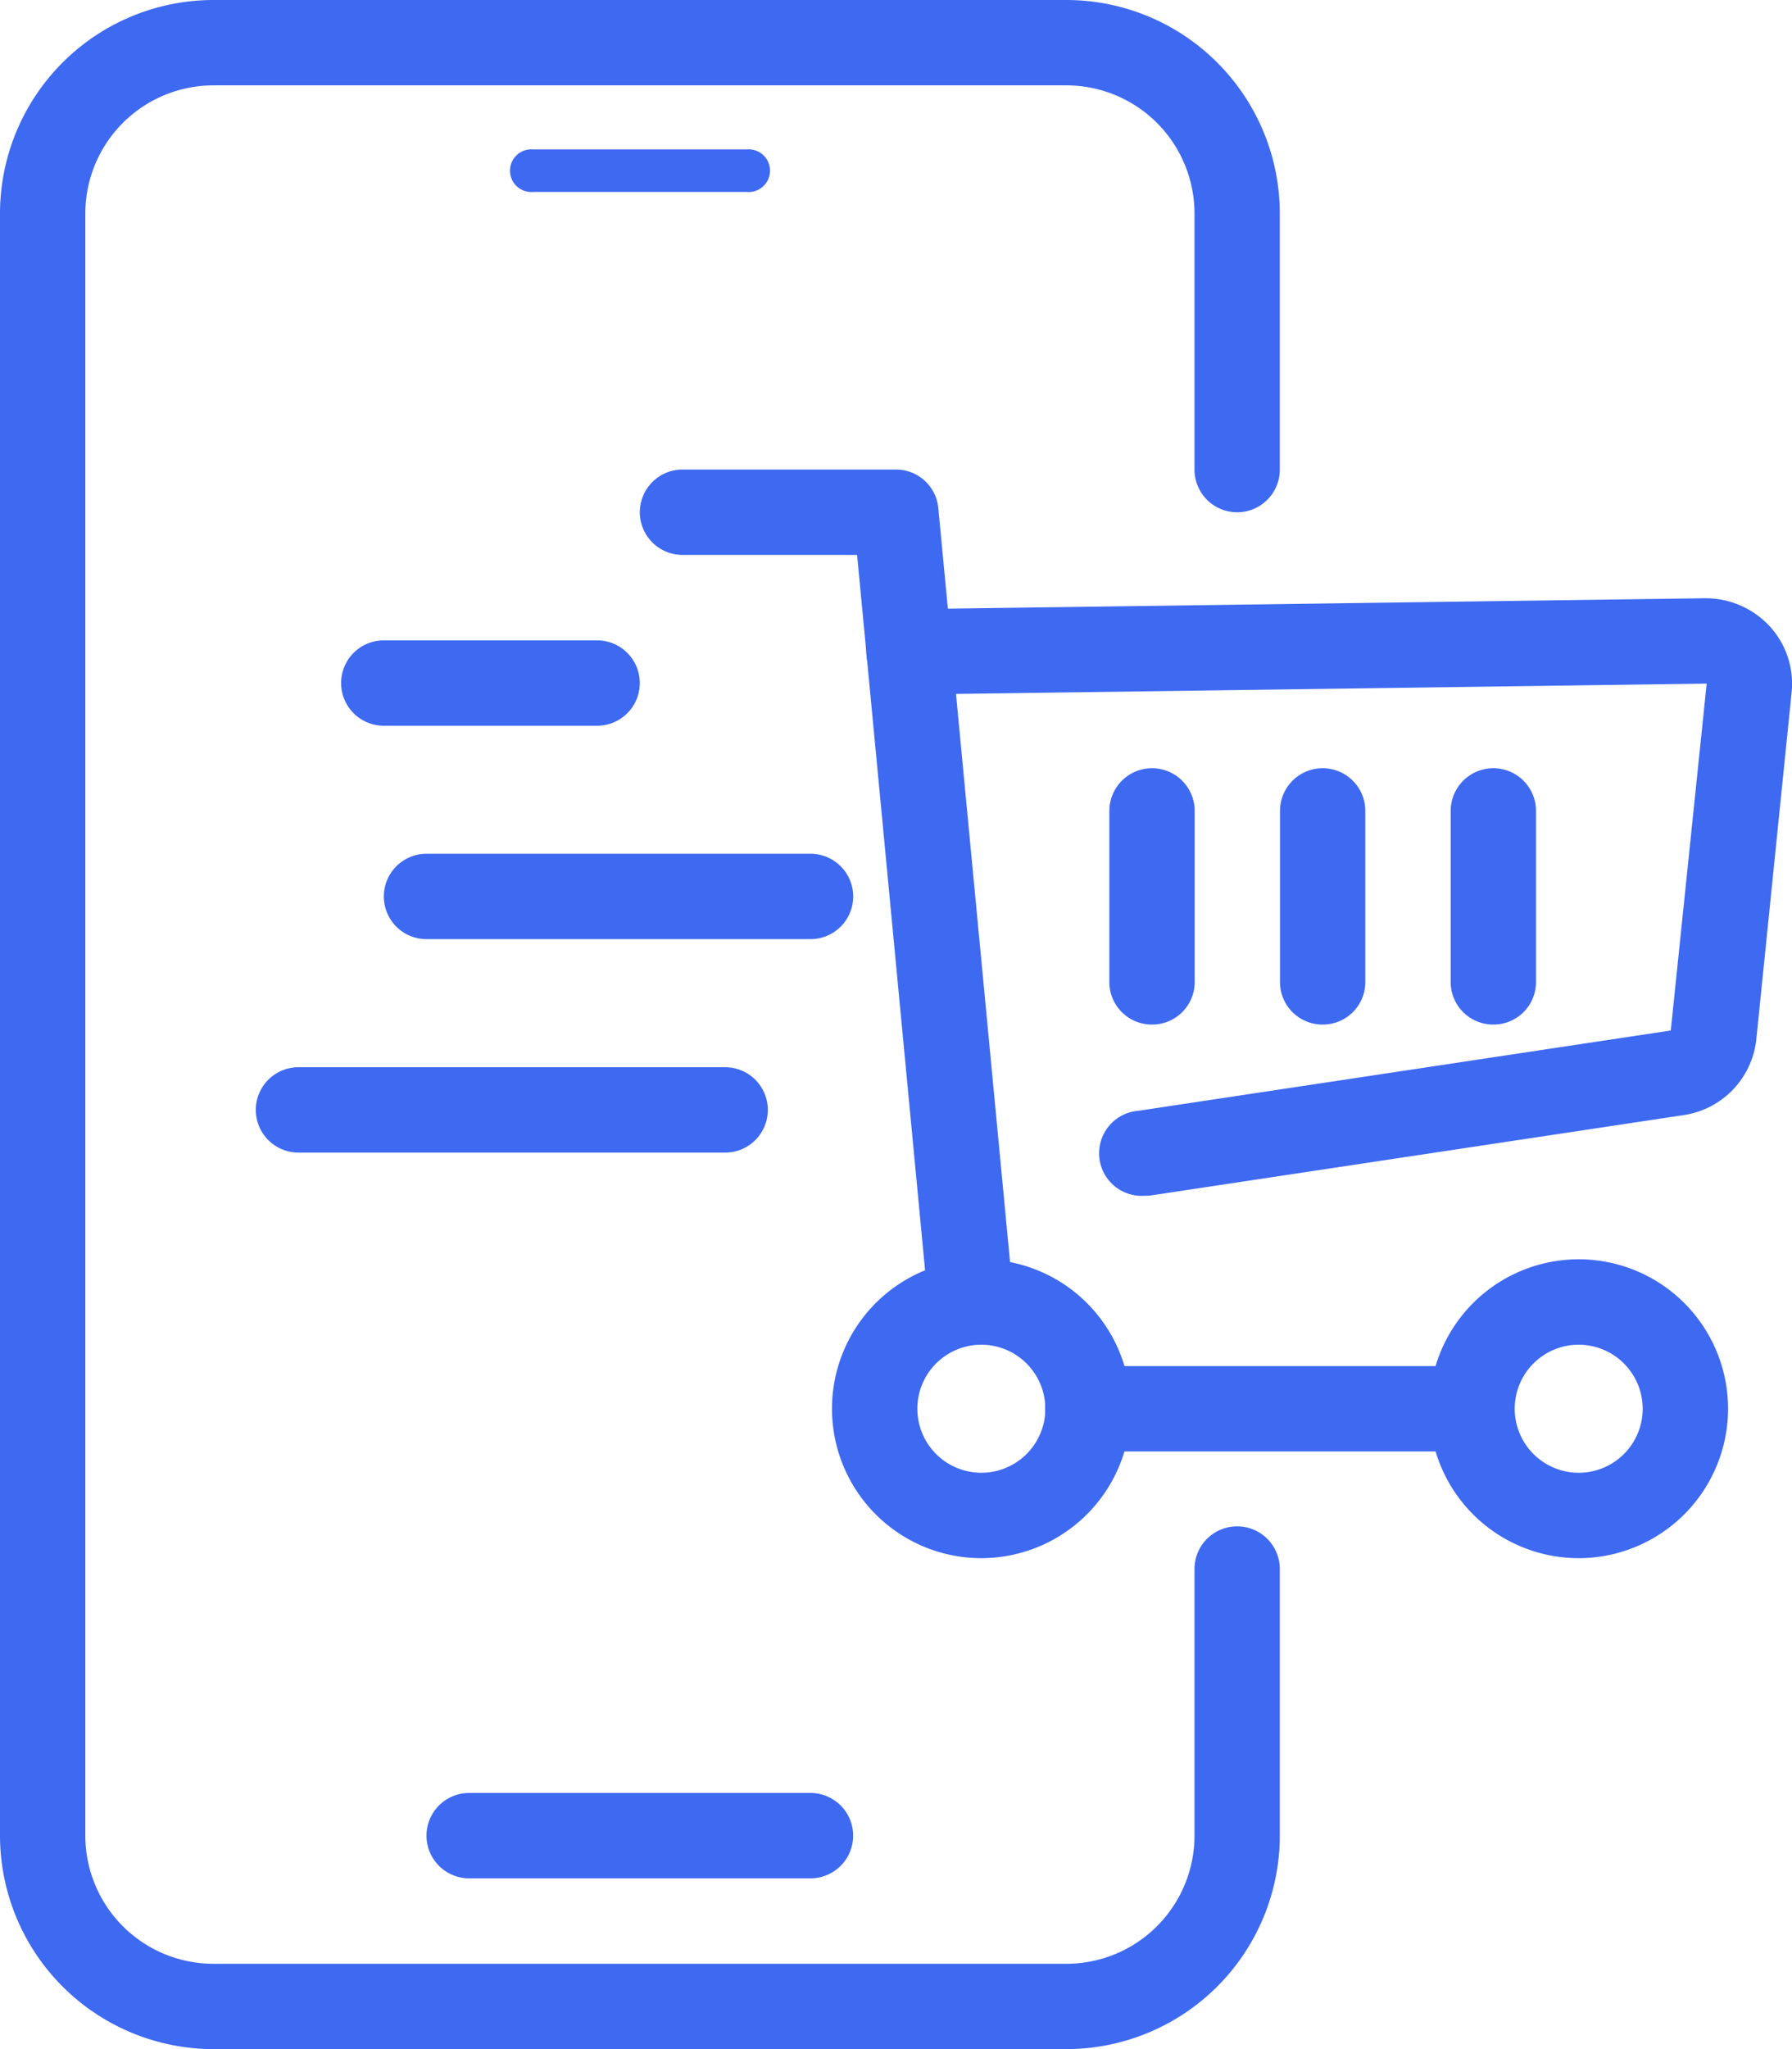
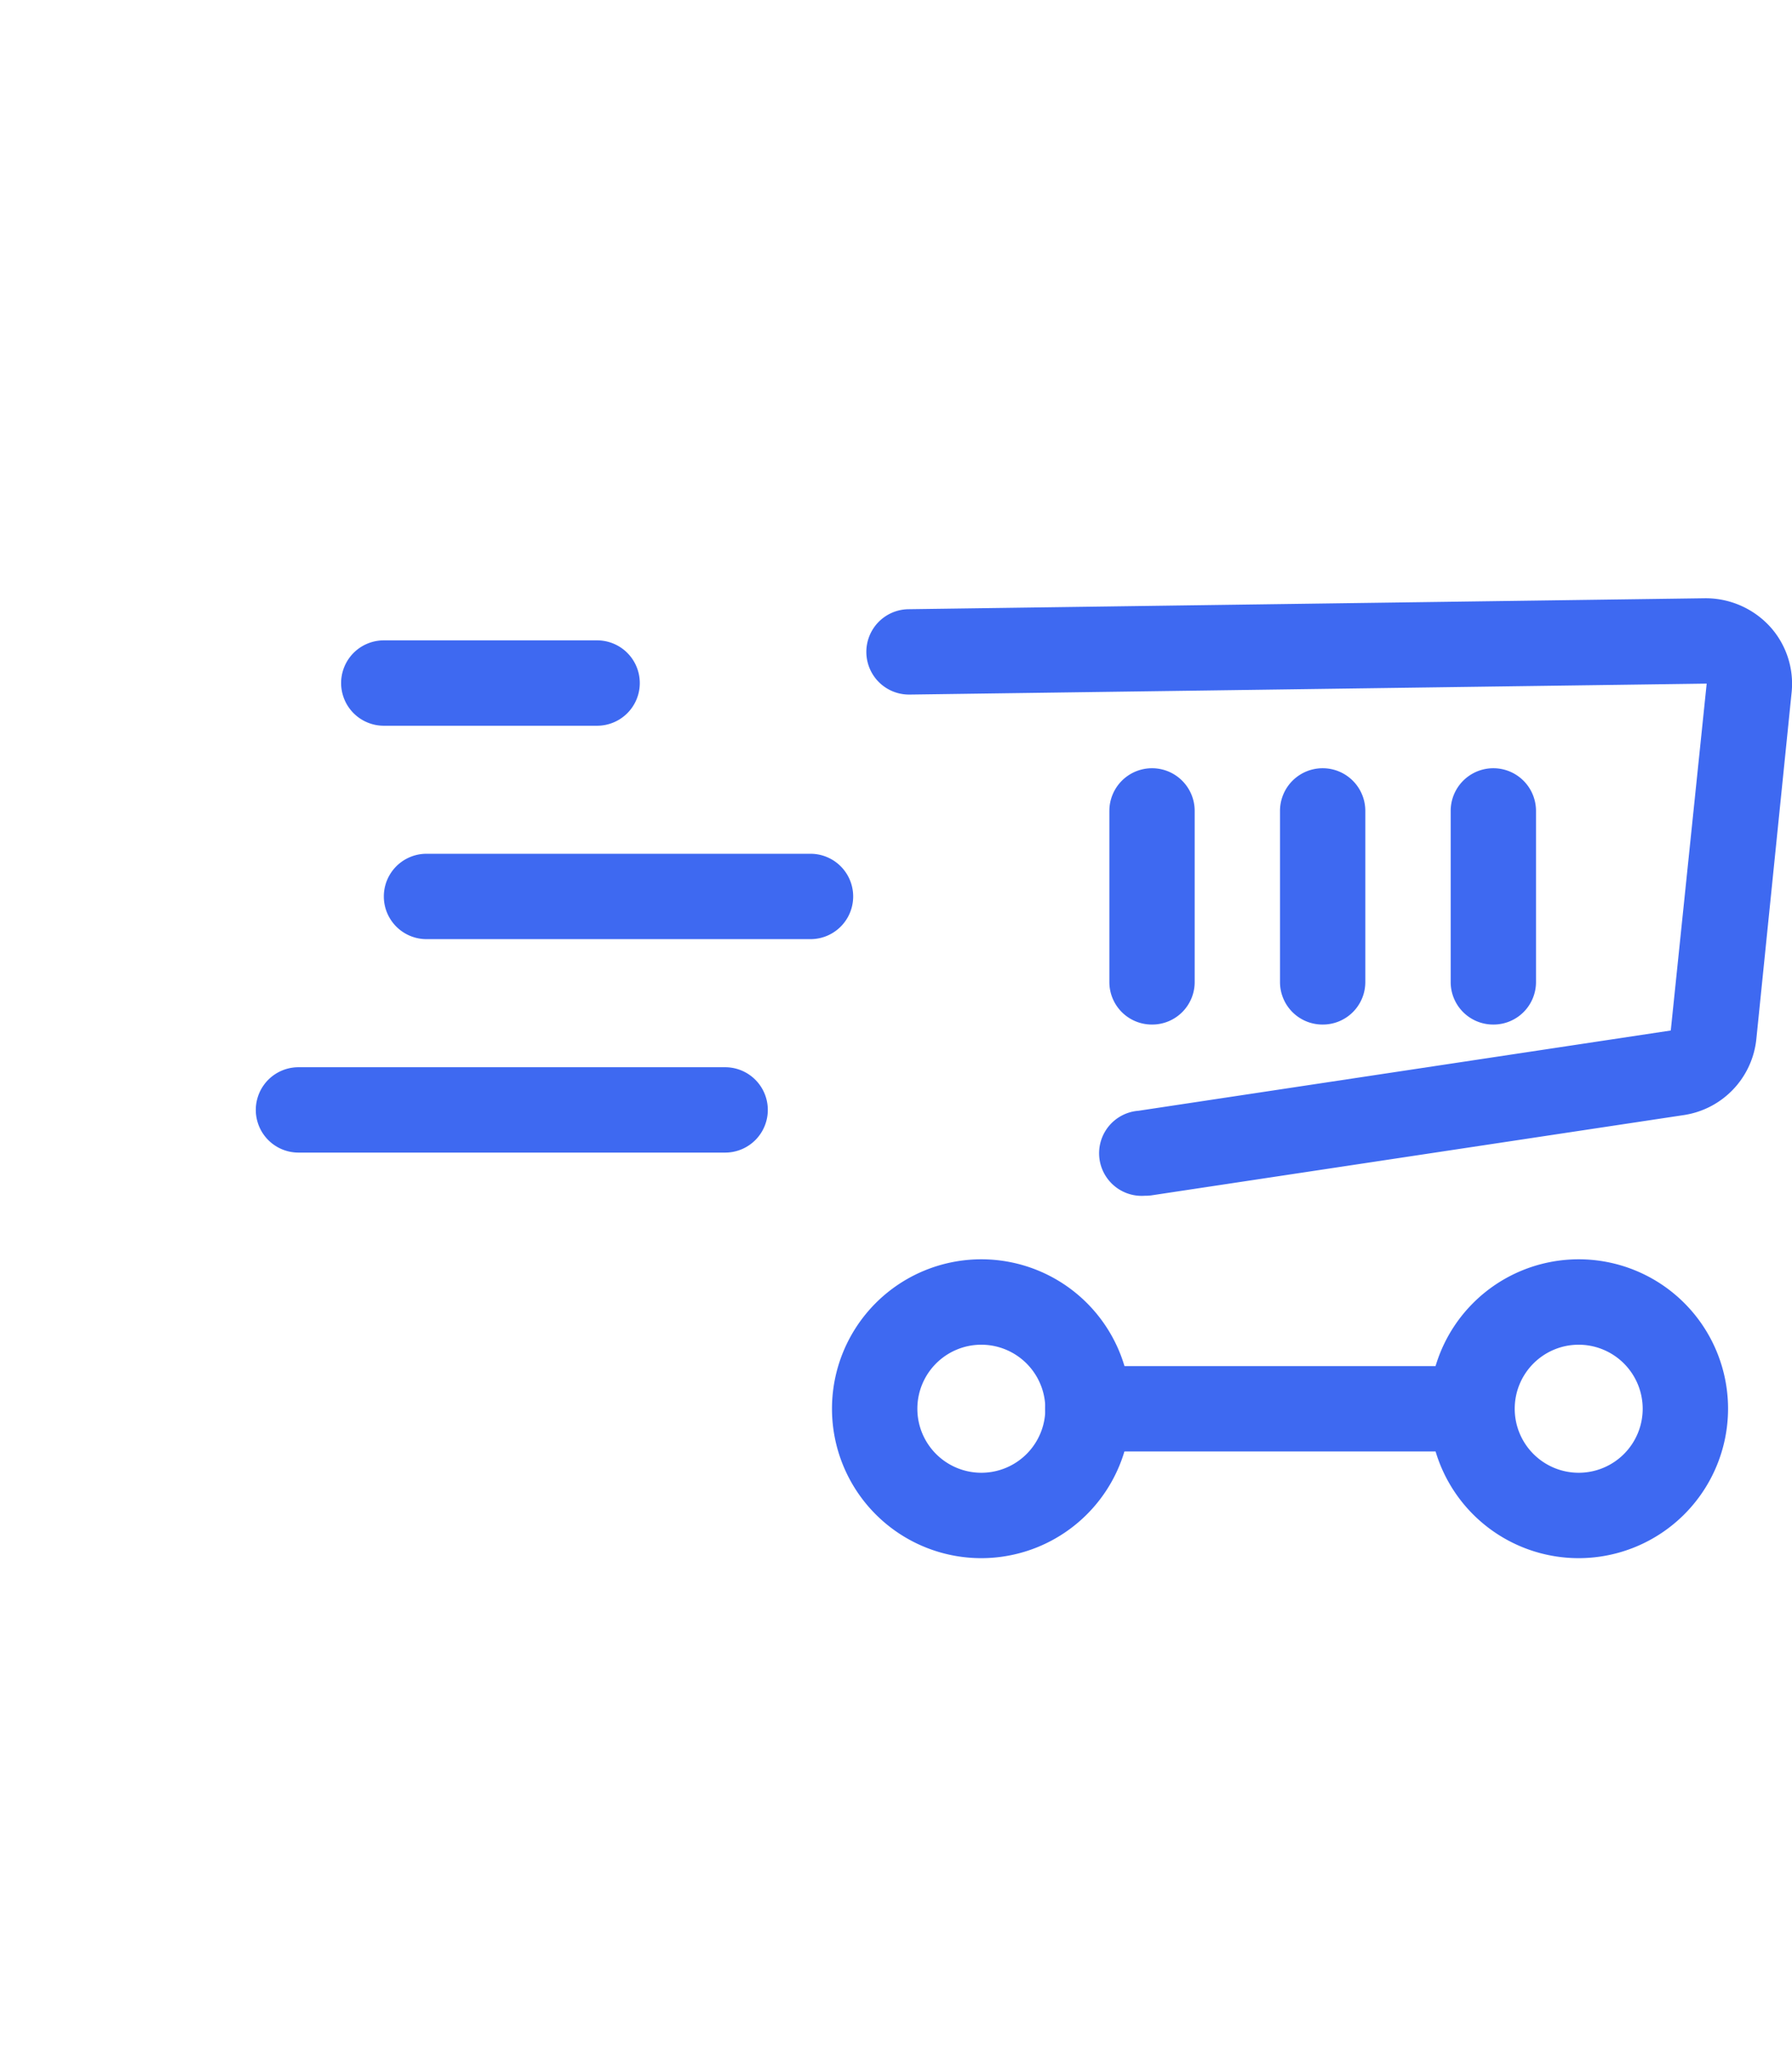
<svg xmlns="http://www.w3.org/2000/svg" width="37.975" height="43.4" viewBox="0 0 37.975 43.4">
  <defs>
    <style>.a{fill:#3e69f1;}</style>
  </defs>
  <g transform="translate(-670 -1015)">
    <g transform="translate(697.125 1031.275)">
      <path class="a" d="M820.9,1110.425a.9.9,0,0,1-.9-.9V1105.9a.9.9,0,1,1,1.808,0v3.617A.9.9,0,0,1,820.9,1110.425Z" transform="translate(-820 -1105)" />
    </g>
    <g transform="translate(693.509 1031.275)">
      <path class="a" d="M800.9,1110.425a.9.9,0,0,1-.9-.9V1105.9a.9.9,0,1,1,1.808,0v3.617A.9.9,0,0,1,800.9,1110.425Z" transform="translate(-800 -1105)" />
    </g>
    <g transform="translate(700.742 1031.275)">
      <path class="a" d="M840.9,1110.425a.9.9,0,0,1-.9-.9V1105.9a.9.9,0,1,1,1.808,0v3.617A.9.9,0,0,1,840.9,1110.425Z" transform="translate(-840 -1105)" />
    </g>
    <g transform="translate(677.233 1028.563)">
      <path class="a" d="M715.425,1091.808H710.9a.9.9,0,0,1,0-1.808h4.521a.9.9,0,0,1,0,1.808Z" transform="translate(-710 -1090)" />
    </g>
    <g transform="translate(678.138 1033.083)">
      <path class="a" d="M724.042,1116.808H715.9a.9.9,0,1,1,0-1.808h8.138a.9.9,0,0,1,0,1.808Z" transform="translate(-715 -1115)" />
    </g>
    <g transform="translate(675.425 1037.604)">
      <path class="a" d="M709.946,1141.808H700.9a.9.9,0,0,1,0-1.808h9.042a.9.9,0,0,1,0,1.808Z" transform="translate(-700 -1140)" />
    </g>
    <g transform="translate(687.631 1041.673)">
      <path class="a" d="M770.665,1168.829a3.165,3.165,0,1,1,3.165-3.165A3.168,3.168,0,0,1,770.665,1168.829Zm0-4.521a1.356,1.356,0,1,0,1.356,1.356A1.358,1.358,0,0,0,770.665,1164.308Z" transform="translate(-767.5 -1162.5)" />
    </g>
    <g transform="translate(700.29 1041.673)">
      <path class="a" d="M840.665,1168.829a3.165,3.165,0,1,1,3.165-3.165A3.168,3.168,0,0,1,840.665,1168.829Zm0-4.521a1.356,1.356,0,1,0,1.356,1.356A1.358,1.358,0,0,0,840.665,1164.308Z" transform="translate(-837.5 -1162.5)" />
    </g>
    <g transform="translate(692.152 1043.934)">
      <path class="a" d="M801.542,1176.808H793.4a.9.9,0,0,1,0-1.808h8.138a.9.9,0,0,1,0,1.808Z" transform="translate(-792.5 -1175)" />
    </g>
    <g transform="translate(683.563 1024.946)">
-       <path class="a" d="M752,1088.4a.9.9,0,0,1-.9-.819l-1.5-15.774h-3.7a.9.9,0,0,1,0-1.808h4.521a.9.9,0,0,1,.9.818l1.58,16.593a.9.9,0,0,1-.814.986C752.062,1088.4,752.033,1088.4,752,1088.4Z" transform="translate(-745 -1070)" />
-     </g>
+       </g>
    <g transform="translate(670 1015)">
-       <path class="a" d="M692.6,1058.4H674.521A4.526,4.526,0,0,1,670,1053.88v-34.359a4.526,4.526,0,0,1,4.521-4.521H692.6a4.526,4.526,0,0,1,4.521,4.521v5.425a.9.9,0,0,1-1.808,0v-5.425a2.716,2.716,0,0,0-2.713-2.713H674.521a2.716,2.716,0,0,0-2.713,2.713v34.359a2.716,2.716,0,0,0,2.713,2.713H692.6a2.716,2.716,0,0,0,2.713-2.713v-5.648a.9.9,0,0,1,1.808,0v5.648A4.526,4.526,0,0,1,692.6,1058.4Z" transform="translate(-670 -1015)" />
-     </g>
+       </g>
    <g transform="translate(679.042 1052.975)">
-       <path class="a" d="M728.138,1226.808H720.9a.9.9,0,0,1,0-1.808h7.233a.9.9,0,0,1,0,1.808Z" transform="translate(-720 -1225)" />
-     </g>
+       </g>
    <g transform="translate(680.85 1018.165)">
-       <path class="a" d="M734.973,1033.4h-4.521a.452.452,0,1,1,0-.9h4.521a.452.452,0,1,1,0,.9Z" transform="translate(-730 -1032.5)" />
-     </g>
+       </g>
    <g transform="translate(688.365 1027.665)">
      <path class="a" d="M777.451,1097.7a.9.9,0,0,1-.134-1.8l11.279-1.7.761-7.347s-.006,0-.018,0h0l-16.867.232h-.013a.9.9,0,0,1-.012-1.808l16.868-.232a1.851,1.851,0,0,1,1.378.594,1.8,1.8,0,0,1,.464,1.4l-.748,7.346a1.816,1.816,0,0,1-1.541,1.607l-11.279,1.7A.923.923,0,0,1,777.451,1097.7Z" transform="translate(-771.555 -1085.039)" />
    </g>
  </g>
</svg>